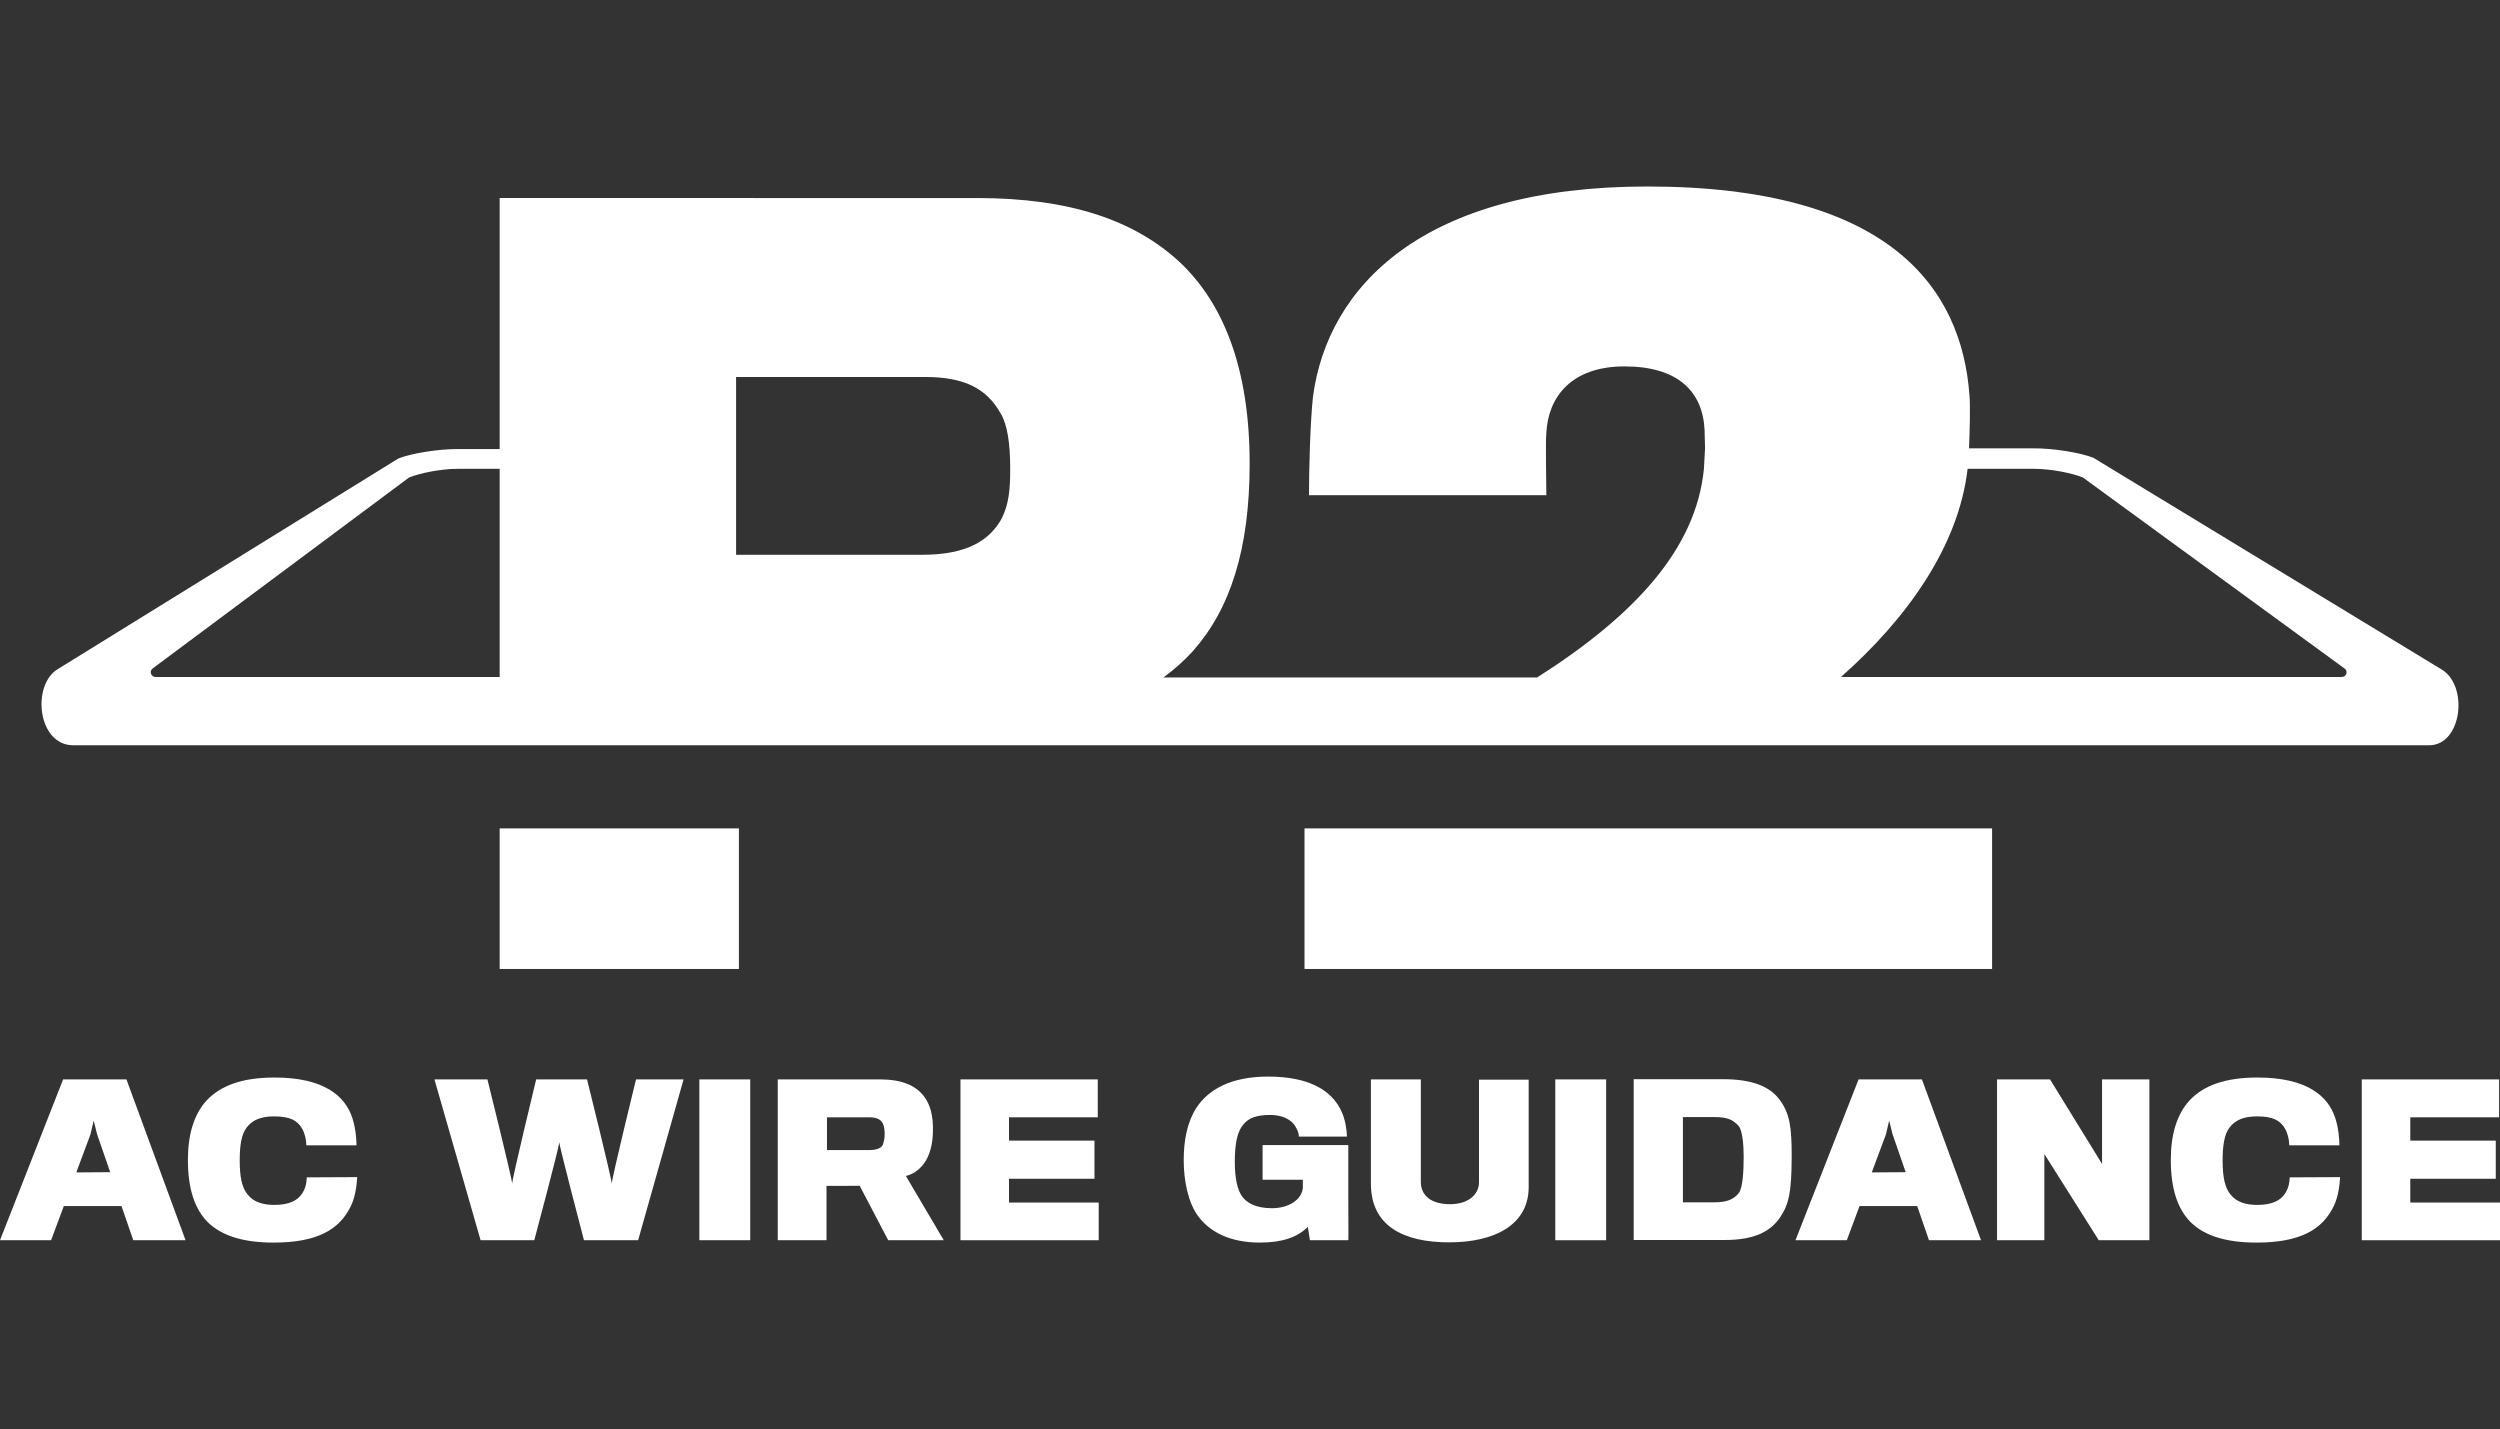
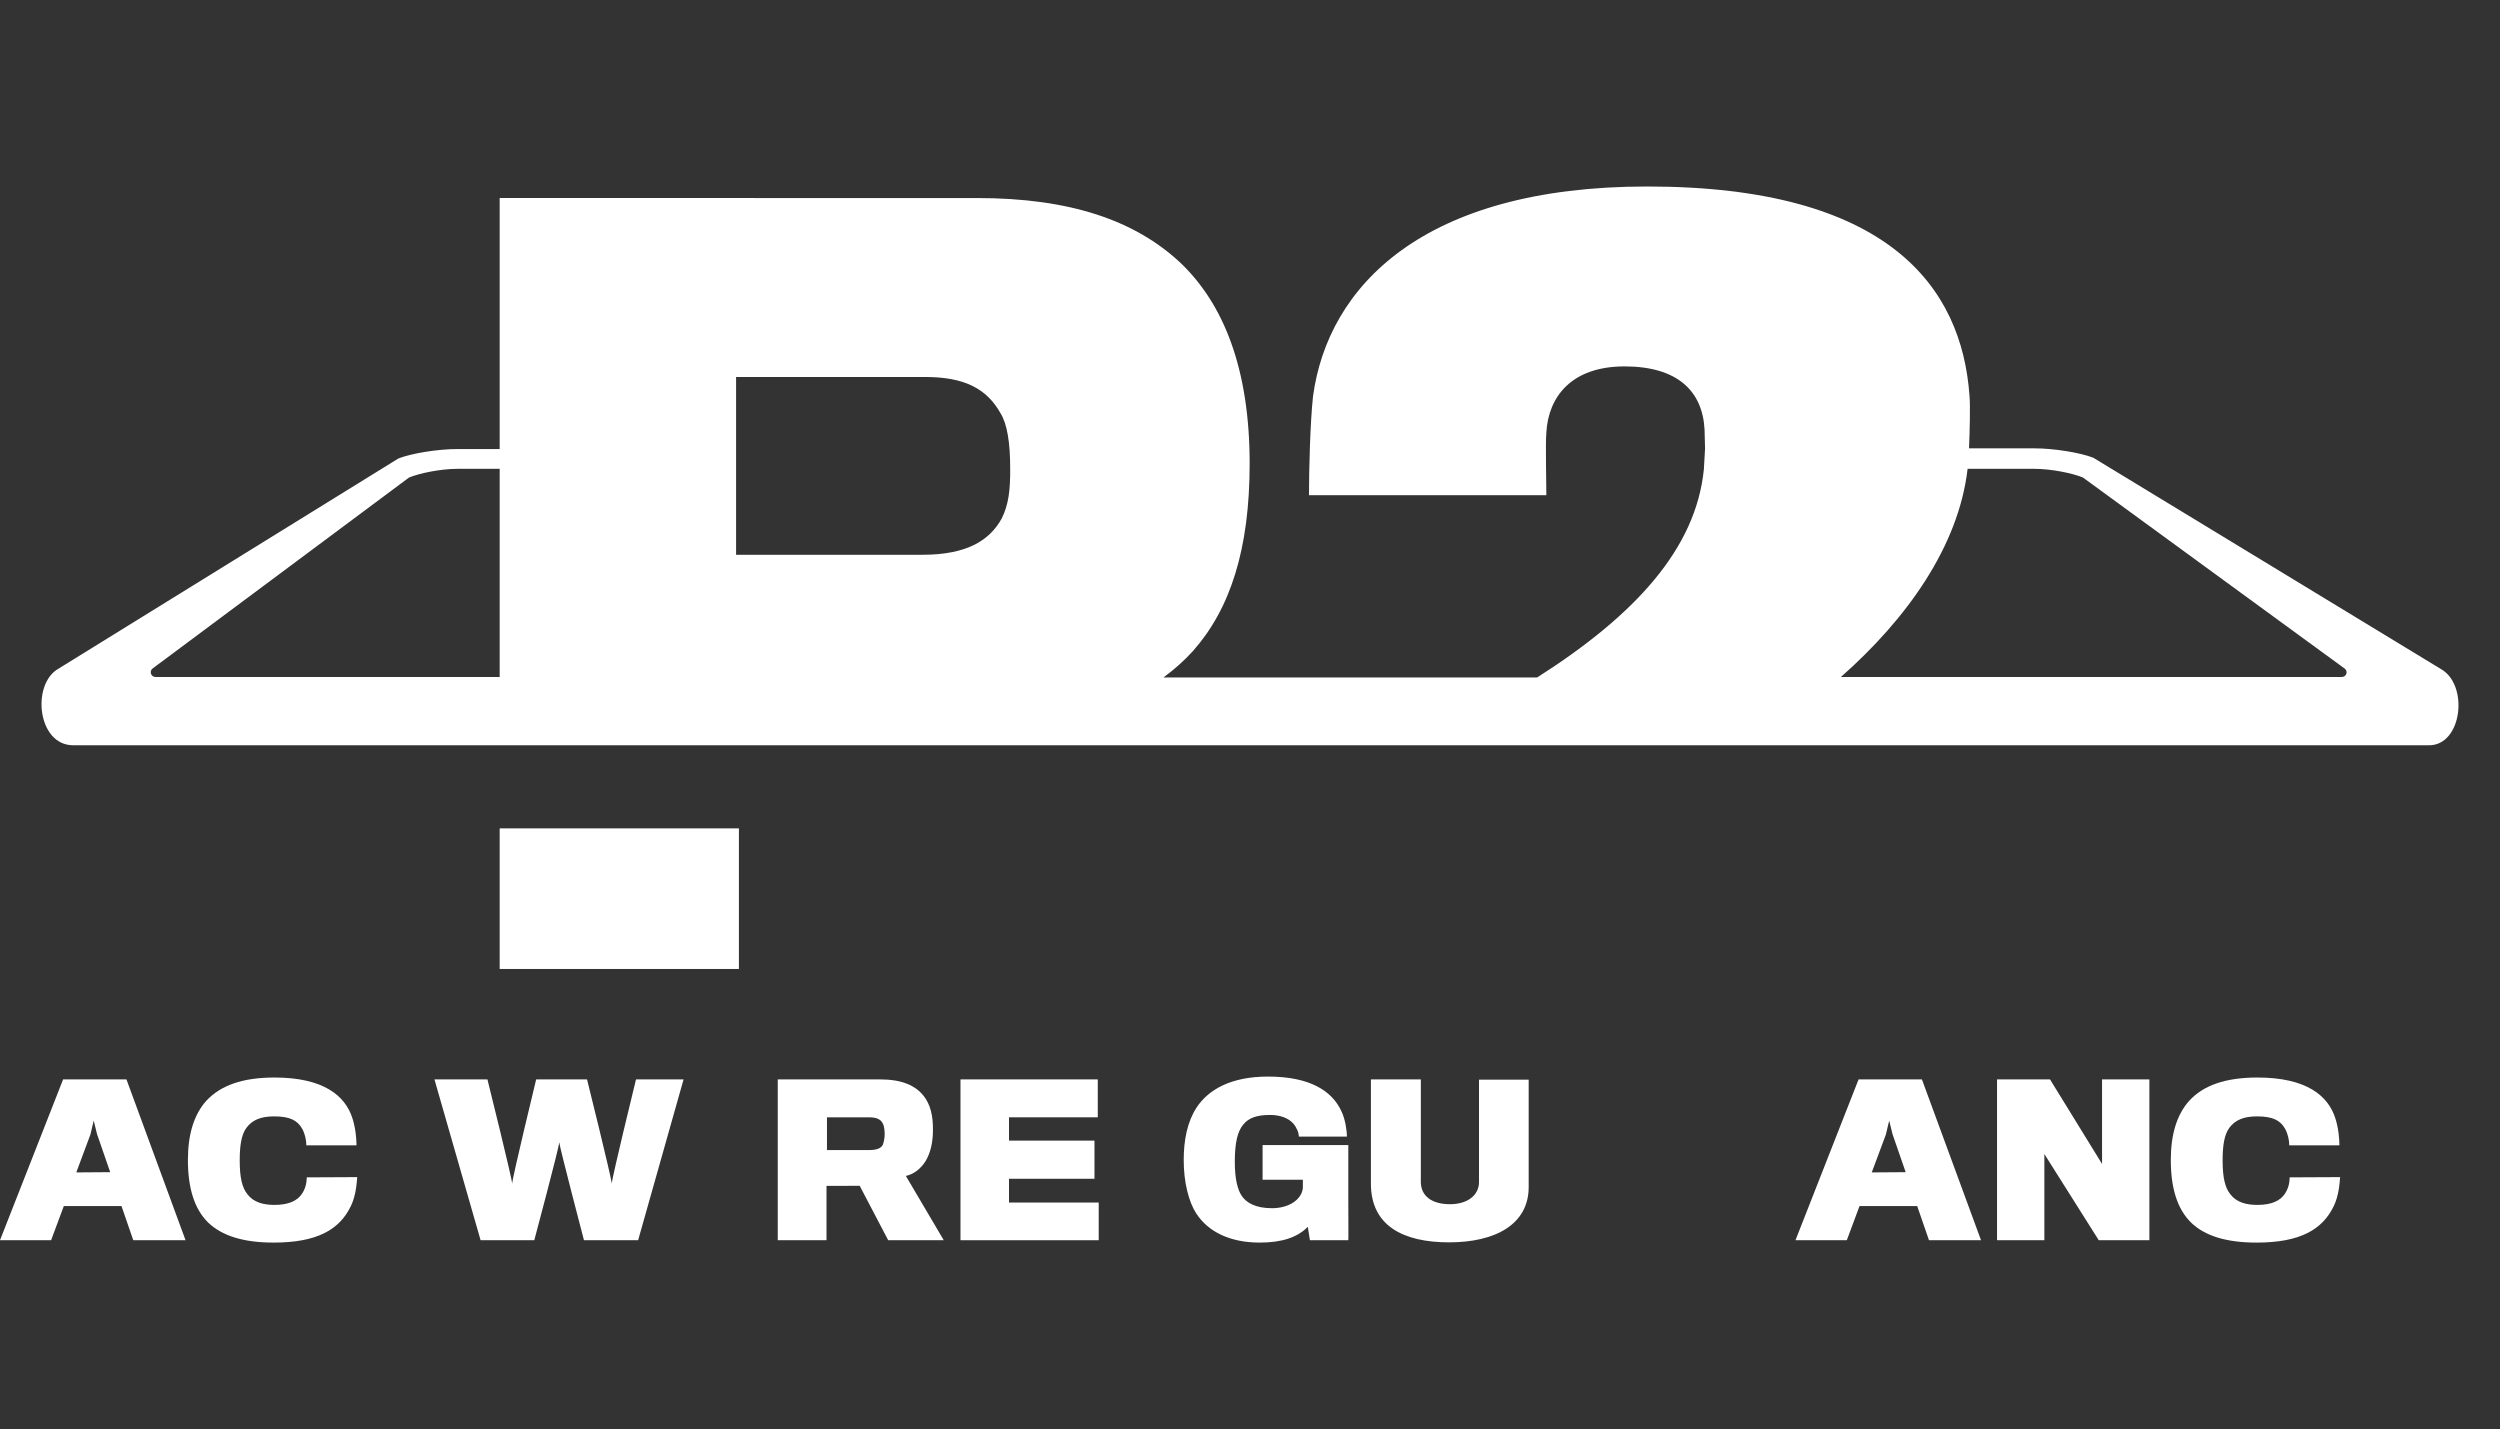
<svg xmlns="http://www.w3.org/2000/svg" version="1.1" id="Layer_2_00000136370293162220801110000012043620304114461616_" x="0px" y="0px" viewBox="0 0 1061.7 606.9" style="enable-background:new 0 0 1061.7 606.9;" xml:space="preserve">
  <rect x="0" y="0" width="1061.7" height="606.9" fill="#333333" stroke="none" />
  <style type="text/css">
	.st0{fill:#FFFFFF;}
</style>
  <g>
    <g id="_Layer_">
      <g>
        <path class="st0" d="M27.1,512.2l-5.4,14.5H0l26.8-68.3h26.9l25.1,68.3H56.6l-5-14.5H27.1L27.1,512.2z M46.8,497.8l-5.6-16.2     l-1.4-5.7l-1.4,5.9l-6,16.1L46.8,497.8L46.8,497.8z" />
        <path class="st0" d="M151.7,499.9c-0.2,2.8-0.6,8-2.7,12.3c-4.8,10-14.3,15.5-32.8,15.5c-12.7,0-21.9-2.8-27.9-8.6     c-5.7-5.7-8.5-14.4-8.5-26.5c0-10.9,2.6-19.3,7.8-25.1c6.1-6.6,15.5-9.9,29-9.9c20.9,0,30.1,7.8,33.1,17.4     c1.3,4,1.7,8.7,1.7,11.4h-21.3c0-2.2-0.6-5-1.8-7.1c-2-3.5-5.2-5.2-11.9-5.2c-5.7,0-9.3,1.6-11.7,4.8c-2.2,2.9-2.9,7.7-2.9,13.9     c0,7.2,1,11.6,3.3,14.4c2.6,3.4,6.7,4.5,11.5,4.5c6.2,0,9.6-1.9,11.4-4.4c1.6-2.2,2.2-4.5,2.3-7.3L151.7,499.9L151.7,499.9z" />
        <path class="st0" d="M290.3,458.4L271,526.7h-23c0,0-10.3-39.3-10.5-41.6c-0.1,2.3-10.6,41.6-10.6,41.6h-22.8l-19.6-68.3h22.5     c0,0,10.5,42.2,10.5,44.3c0-2.2,10.2-44.3,10.2-44.3h21.6c0,0,10.5,42.2,10.5,44.3c0-2.2,10.3-44.3,10.3-44.3H290.3L290.3,458.4z     " />
-         <path class="st0" d="M318.6,526.7H297v-68.3h21.6L318.6,526.7L318.6,526.7z" />
        <path class="st0" d="M396.2,480c0,5.5-1.2,9.8-3,12.9c-2.2,3.6-5.3,5.8-8.5,6.5l16.1,27.3h-23.6l-12.1-23.1H351v23.1h-20.7v-68.3     h43.5c9.2,0,15.1,2.6,18.6,7.2C395,469,396.3,473.6,396.2,480L396.2,480z M375.7,481.7c0-1.6-0.2-3.4-0.7-4.4     c-1-2.2-3.1-2.8-6.1-2.8h-17.7v13.9h18.1c2.6,0,4.8-0.6,5.6-2.2C375.4,484.9,375.7,483.1,375.7,481.7L375.7,481.7z" />
        <path class="st0" d="M466.7,526.7h-58.8v-68.3h58.3v16.1h-37.7v9.9h36.3v16.2h-36.3v10.1h38.1V526.7z" />
        <path class="st0" d="M572.6,526.7h-16.3l-0.9-5.7c-4.4,4.5-11,6.7-20.4,6.7c-12.4,0-21.8-4.4-27-12.4c-3.1-4.8-5.3-13.1-5.3-22.6     c0-8.5,1.5-16.3,5.5-22.4c4.9-7.4,14.3-13.1,30.3-13.1c17.7,0,27.3,6,31.3,15c1.4,3,2.2,7.5,2.2,10.5h-20.4c0-1.7-1-4-2.4-5.6     c-2-2.2-5.4-3.6-9.8-3.6c-5.4,0-9.1,1.1-11.5,4.2c-2.3,2.8-3.5,7.5-3.5,15.6c0,7.5,1.2,11.9,2.9,14.5c2,3,5.9,5.3,12.9,5.3     s12.5-3.5,13.1-8.5v-3.6h-17.1v-14.7h36.4v21.7C572.6,516.3,572.7,526.3,572.6,526.7L572.6,526.7z" />
        <path class="st0" d="M649.2,504.1c0,15.9-14.2,23.5-33.8,23.5s-33.2-7.1-33.2-24.9v-44.3h21.2v43.5c0,6,4.6,9.5,12.4,9.5     c7.4,0,12.3-3.8,12.3-9.4v-43.5h21.1L649.2,504.1L649.2,504.1z" />
-         <path class="st0" d="M682.1,526.7h-21.6v-68.3h21.6V526.7z" />
-         <path class="st0" d="M756.1,516.8c-4.2,6.3-11.2,9.8-23.6,9.8h-38.7v-68.3h37.7c12.5,0,20.1,3,24.4,8.9c4.2,5.8,5,11.5,5,23.9     C760.8,505.8,759.9,511.1,756.1,516.8z M738.4,506.7c1.8-2.2,2.1-9.9,2.1-15.5c0-4.9-0.5-11.2-2.2-13.1     c-2.7-2.9-5.2-3.7-10.4-3.7h-13.2v36.2h13.2C733.2,510.6,736.1,509.5,738.4,506.7L738.4,506.7z" />
        <path class="st0" d="M789.7,512.2l-5.4,14.5h-21.8l26.8-68.3h26.9l25.1,68.3h-22.1l-5-14.5H789.7L789.7,512.2z M809.3,497.8     l-5.6-16.2l-1.4-5.7l-1.4,5.9l-6,16.1L809.3,497.8L809.3,497.8z" />
        <path class="st0" d="M912.8,526.7h-21.5l-23.1-36.6v36.6h-20.1v-68.3h22.5l22.1,35.9v-35.9h20.1L912.8,526.7L912.8,526.7z" />
        <path class="st0" d="M993.8,499.9c-0.2,2.8-0.6,8-2.7,12.3c-4.8,10-14.3,15.5-32.8,15.5c-12.7,0-22-2.8-27.9-8.6     c-5.7-5.7-8.5-14.4-8.5-26.5c0-10.9,2.6-19.3,7.8-25.1c6-6.6,15.5-9.9,29-9.9c20.9,0,30.1,7.8,33.1,17.4c1.3,4,1.7,8.7,1.7,11.4     h-21.3c0-2.2-0.6-5-1.8-7.1c-2-3.5-5.2-5.2-11.9-5.2c-5.7,0-9.3,1.6-11.7,4.8c-2.2,2.9-2.9,7.7-2.9,13.9c0,7.2,1,11.6,3.3,14.4     c2.6,3.4,6.7,4.5,11.5,4.5c6.2,0,9.6-1.9,11.4-4.4c1.6-2.2,2.2-4.5,2.3-7.3L993.8,499.9L993.8,499.9z" />
-         <path class="st0" d="M1061.7,526.7H1003v-68.3h58.3v16.1h-37.7v9.9h36.3v16.2h-36.3v10.1h38.1V526.7z" />
      </g>
    </g>
    <g id="Isolation_Mode">
      <g>
        <rect x="212.2" y="351.8" class="st0" width="101.6" height="59.7" />
        <path class="st0" d="M1036.4,284L889,194.4c-5.6-2.2-16.8-4-25.1-4h-27.7c0.3-7.2,0.6-17.9,0.2-22.4     c-3.3-46.1-34.4-88.8-136.9-88.8c-95,0-135.6,42.3-141.9,89.2c-1.2,11.2-1.7,31.1-1.7,41.9h100.8c0-5.8-0.4-22,0-26.5     c0.8-15.4,10.8-28.2,33.2-28.2s33.2,10.4,34,27c0,2.9,0.2,5.3,0.2,7.9l-0.5,8.8c-3.4,33.8-29.2,61.9-70.8,88.4H494.1     c4.6-3.4,8.8-7.1,12.5-11.2c15.8-17.8,24.1-43.1,24.1-79.6c0-40.6-11.2-68-29.5-85.4c-19.1-17.8-46.5-27.4-86.3-27.4H212.2v106.6     h-17.9c-8.3,0-19.5,1.8-25.1,4L24.8,284c-11.5,6.5-9,32.5,6.3,32.5h1000.5C1045.7,316.5,1048.6,290.6,1036.4,284L1036.4,284z      M212.2,287.5H66c-1.9,0-2.7-2.5-1.2-3.6l108.9-81.1c4.3-1.8,13.4-3.7,20.6-3.7h17.9L212.2,287.5L212.2,287.5z M425.4,220.2     c-5,9.1-14.5,15.4-33.6,15.4h-79.2v-75.5H393c16.6,0,26.1,5,31.9,15.4c2.9,4.6,4.1,12.9,4.1,23.2     C429.1,208.2,428.3,214.4,425.4,220.2L425.4,220.2z M994.5,287.5H781.8c28-24.7,50-55.5,53.8-88.4h28.3c7.3,0,16.4,1.9,20.7,3.7     l111.1,81.1C997.3,285,996.5,287.5,994.5,287.5z" />
-         <rect x="554" y="351.8" class="st0" width="292" height="59.7" />
      </g>
    </g>
  </g>
</svg>